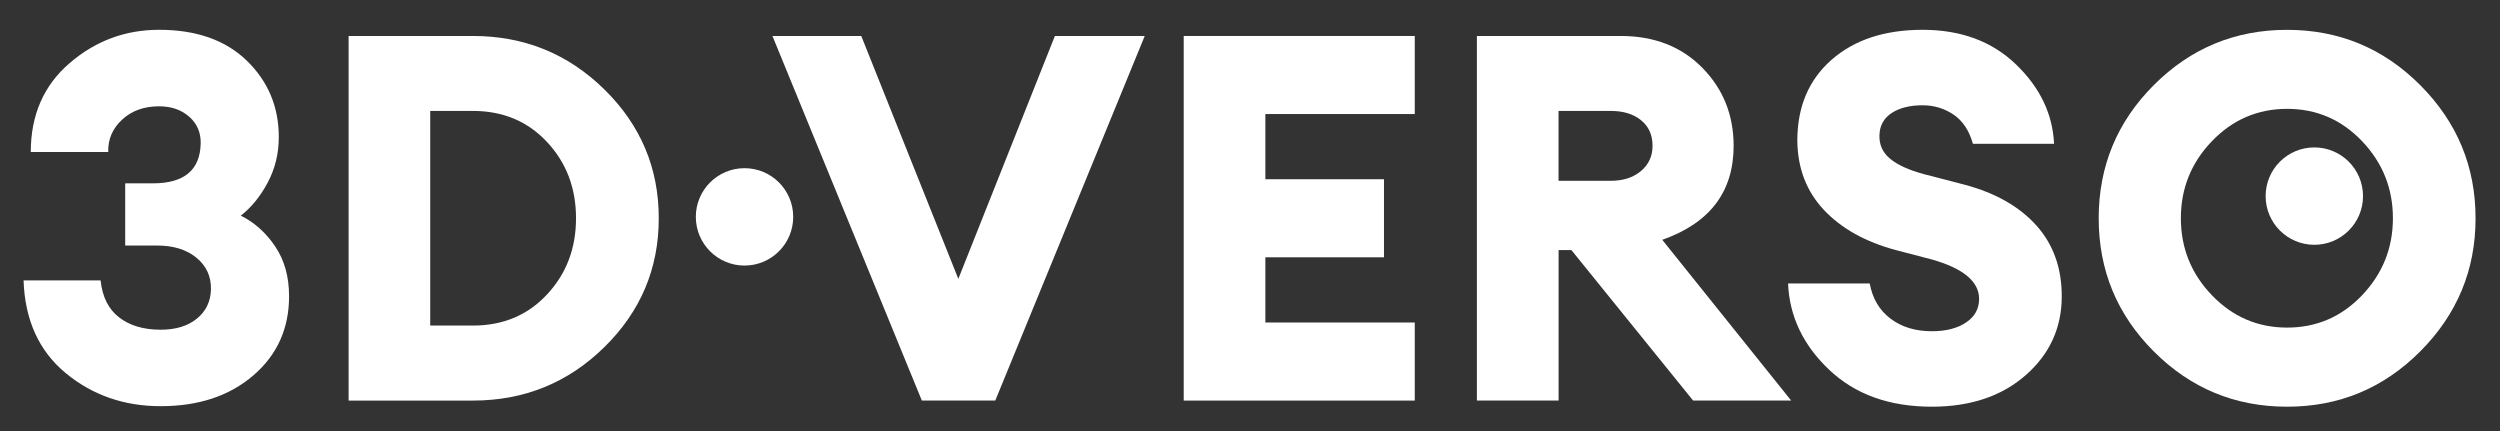
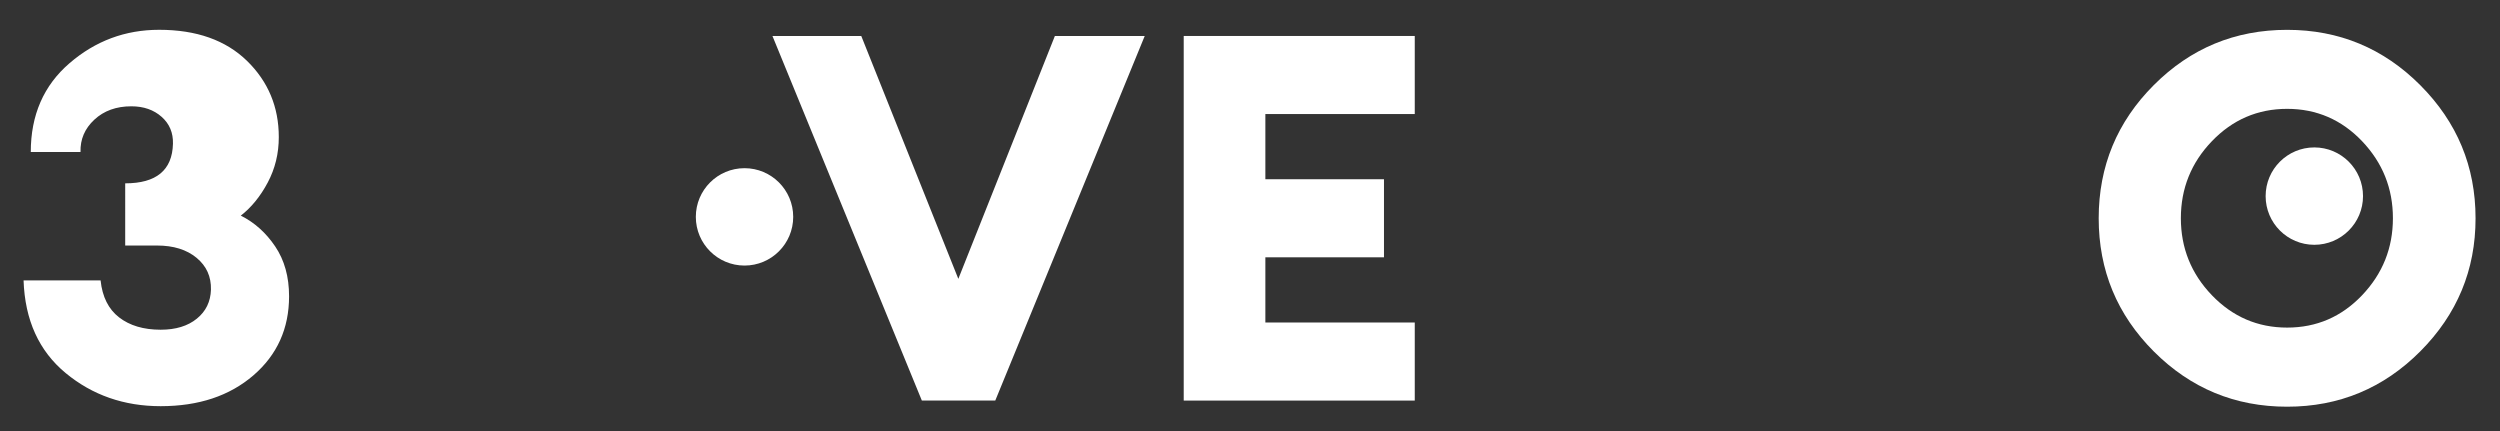
<svg xmlns="http://www.w3.org/2000/svg" version="1.1" id="Layer_1" x="0px" y="0px" viewBox="0 0 481.62 83.09" style="enable-background:new 0 0 481.62 83.09;" xml:space="preserve">
  <rect x="0" y="0" width="481.62" height="83.09" fill="#333333" stroke="none" />
  <style type="text/css">
	.st0{fill:#FFFFFF;}
</style>
  <g>
    <g>
-       <path class="st0" d="M30.95,78.25c-7.06,0-13.16-2.13-18.3-6.38c-5.14-4.25-7.85-10.2-8.11-17.85h14.84    c0.33,3.17,1.52,5.54,3.56,7.12c2.04,1.58,4.71,2.38,8.01,2.38c2.9,0,5.23-0.71,6.97-2.13c1.75-1.42,2.65-3.28,2.72-5.59    c0.06-2.51-0.86-4.55-2.77-6.13c-1.91-1.58-4.45-2.37-7.62-2.37h-6.13V35.32h5.34c6,0,9.07-2.54,9.2-7.62    c0.06-2.11-0.66-3.84-2.18-5.19c-1.52-1.35-3.46-2.03-5.84-2.03c-2.9,0-5.28,0.86-7.12,2.57c-1.85,1.72-2.74,3.79-2.67,6.23H5.93    c0-7.12,2.49-12.83,7.47-17.11c4.98-4.29,10.73-6.43,17.26-6.43c7.19,0,12.83,2,16.92,5.98c4.09,3.99,6.13,8.89,6.13,14.69    c0,3.17-0.71,6.08-2.13,8.75c-1.42,2.67-3.15,4.8-5.19,6.38c2.64,1.32,4.85,3.3,6.63,5.94c1.78,2.64,2.67,5.84,2.67,9.6    c0,6.2-2.29,11.28-6.87,15.23C44.22,76.27,38.27,78.25,30.95,78.25z" />
-       <path class="st0" d="M67.16,77.16V6.93h23.94c9.89,0,18.33,3.43,25.32,10.29c6.99,6.86,10.49,15.13,10.49,24.83    c0,9.69-3.5,17.97-10.49,24.83c-6.99,6.86-15.43,10.29-25.32,10.29H67.16z M82.88,62.72h8.21c5.8,0,10.57-1.99,14.29-5.99    c3.73-3.99,5.59-8.89,5.59-14.69c0-5.8-1.86-10.7-5.59-14.69c-3.73-3.99-8.49-5.98-14.29-5.98h-8.21V62.72z" />
+       <path class="st0" d="M30.95,78.25c-7.06,0-13.16-2.13-18.3-6.38c-5.14-4.25-7.85-10.2-8.11-17.85h14.84    c0.33,3.17,1.52,5.54,3.56,7.12c2.04,1.58,4.71,2.38,8.01,2.38c2.9,0,5.23-0.71,6.97-2.13c1.75-1.42,2.65-3.28,2.72-5.59    c0.06-2.51-0.86-4.55-2.77-6.13c-1.91-1.58-4.45-2.37-7.62-2.37h-6.13V35.32c6,0,9.07-2.54,9.2-7.62    c0.06-2.11-0.66-3.84-2.18-5.19c-1.52-1.35-3.46-2.03-5.84-2.03c-2.9,0-5.28,0.86-7.12,2.57c-1.85,1.72-2.74,3.79-2.67,6.23H5.93    c0-7.12,2.49-12.83,7.47-17.11c4.98-4.29,10.73-6.43,17.26-6.43c7.19,0,12.83,2,16.92,5.98c4.09,3.99,6.13,8.89,6.13,14.69    c0,3.17-0.71,6.08-2.13,8.75c-1.42,2.67-3.15,4.8-5.19,6.38c2.64,1.32,4.85,3.3,6.63,5.94c1.78,2.64,2.67,5.84,2.67,9.6    c0,6.2-2.29,11.28-6.87,15.23C44.22,76.27,38.27,78.25,30.95,78.25z" />
    </g>
    <g>
      <path class="st0" d="M177.59,77.16L148.81,6.93h17.11l18.7,46.79l18.6-46.79h17.31l-28.79,70.23H177.59z" />
      <path class="st0" d="M228.04,77.16V6.93h44.51v15.04h-28.78v12.56h22.85v15.04h-22.85v12.56h28.78v15.04H228.04z" />
-       <path class="st0" d="M284.52,77.16V6.93h27.7c6.46,0,11.7,2.04,15.73,6.13c4.02,4.09,6.03,9.1,6.03,15.04    c0,8.84-4.58,14.87-13.75,18.1l24.83,30.96h-18.89l-23.44-28.98h-2.47v28.98H284.52z M300.25,34.83h10.09    c2.37,0,4.3-0.63,5.79-1.88c1.48-1.25,2.23-2.87,2.23-4.85c0-2.11-0.74-3.76-2.23-4.95c-1.48-1.19-3.41-1.78-5.79-1.78h-10.09    V34.83z" />
-       <path class="st0" d="M372.16,78.35c-8.18,0-14.77-2.37-19.78-7.12c-5.01-4.75-7.65-10.29-7.91-16.62h15.73    c0.53,2.9,1.86,5.16,4.01,6.78c2.14,1.62,4.8,2.42,7.96,2.42c2.7,0,4.9-0.56,6.58-1.68c1.68-1.12,2.52-2.64,2.52-4.55    c0-3.36-3.07-5.9-9.2-7.62l-6.83-1.78c-5.87-1.58-10.49-4.15-13.85-7.72s-5.08-8.01-5.14-13.35c0-6.53,2.19-11.72,6.58-15.58    c4.38-3.86,10.24-5.79,17.56-5.79c7.38,0,13.39,2.23,18,6.68c4.62,4.45,7.06,9.55,7.32,15.28h-15.63    c-0.73-2.57-1.98-4.45-3.76-5.64c-1.78-1.19-3.76-1.78-5.94-1.78c-2.44,0-4.42,0.49-5.94,1.48c-1.52,0.99-2.31,2.41-2.37,4.25    c-0.07,1.85,0.61,3.36,2.03,4.55c1.42,1.19,3.58,2.18,6.48,2.97l8.01,2.08c5.87,1.58,10.44,4.19,13.7,7.81    c3.26,3.63,4.9,8.18,4.9,13.65c0,6.07-2.31,11.13-6.92,15.18C385.65,76.32,379.61,78.35,372.16,78.35z" />
      <path class="st0" d="M466.28,67.67c-7.09,7.12-15.65,10.68-25.67,10.68c-10.03,0-18.58-3.54-25.67-10.63    c-7.09-7.09-10.63-15.64-10.63-25.67c0-10.02,3.54-18.58,10.63-25.67c7.09-7.09,15.64-10.63,25.67-10.63    c10.02,0,18.58,3.56,25.67,10.68c7.09,7.12,10.63,15.66,10.63,25.62C476.92,52,473.37,60.54,466.28,67.67z M426.12,56.88    c3.99,4.15,8.82,6.23,14.49,6.23c5.67,0,10.49-2.08,14.44-6.23c3.96-4.16,5.94-9.1,5.94-14.84s-1.98-10.68-5.94-14.84    c-3.96-4.15-8.77-6.23-14.44-6.23c-5.67,0-10.5,2.08-14.49,6.23c-3.99,4.15-5.98,9.1-5.98,14.84S422.13,52.73,426.12,56.88z" />
    </g>
    <circle class="st0" cx="445.85" cy="37.78" r="9.38" />
    <circle class="st0" cx="143.43" cy="41.78" r="9.38" />
  </g>
</svg>